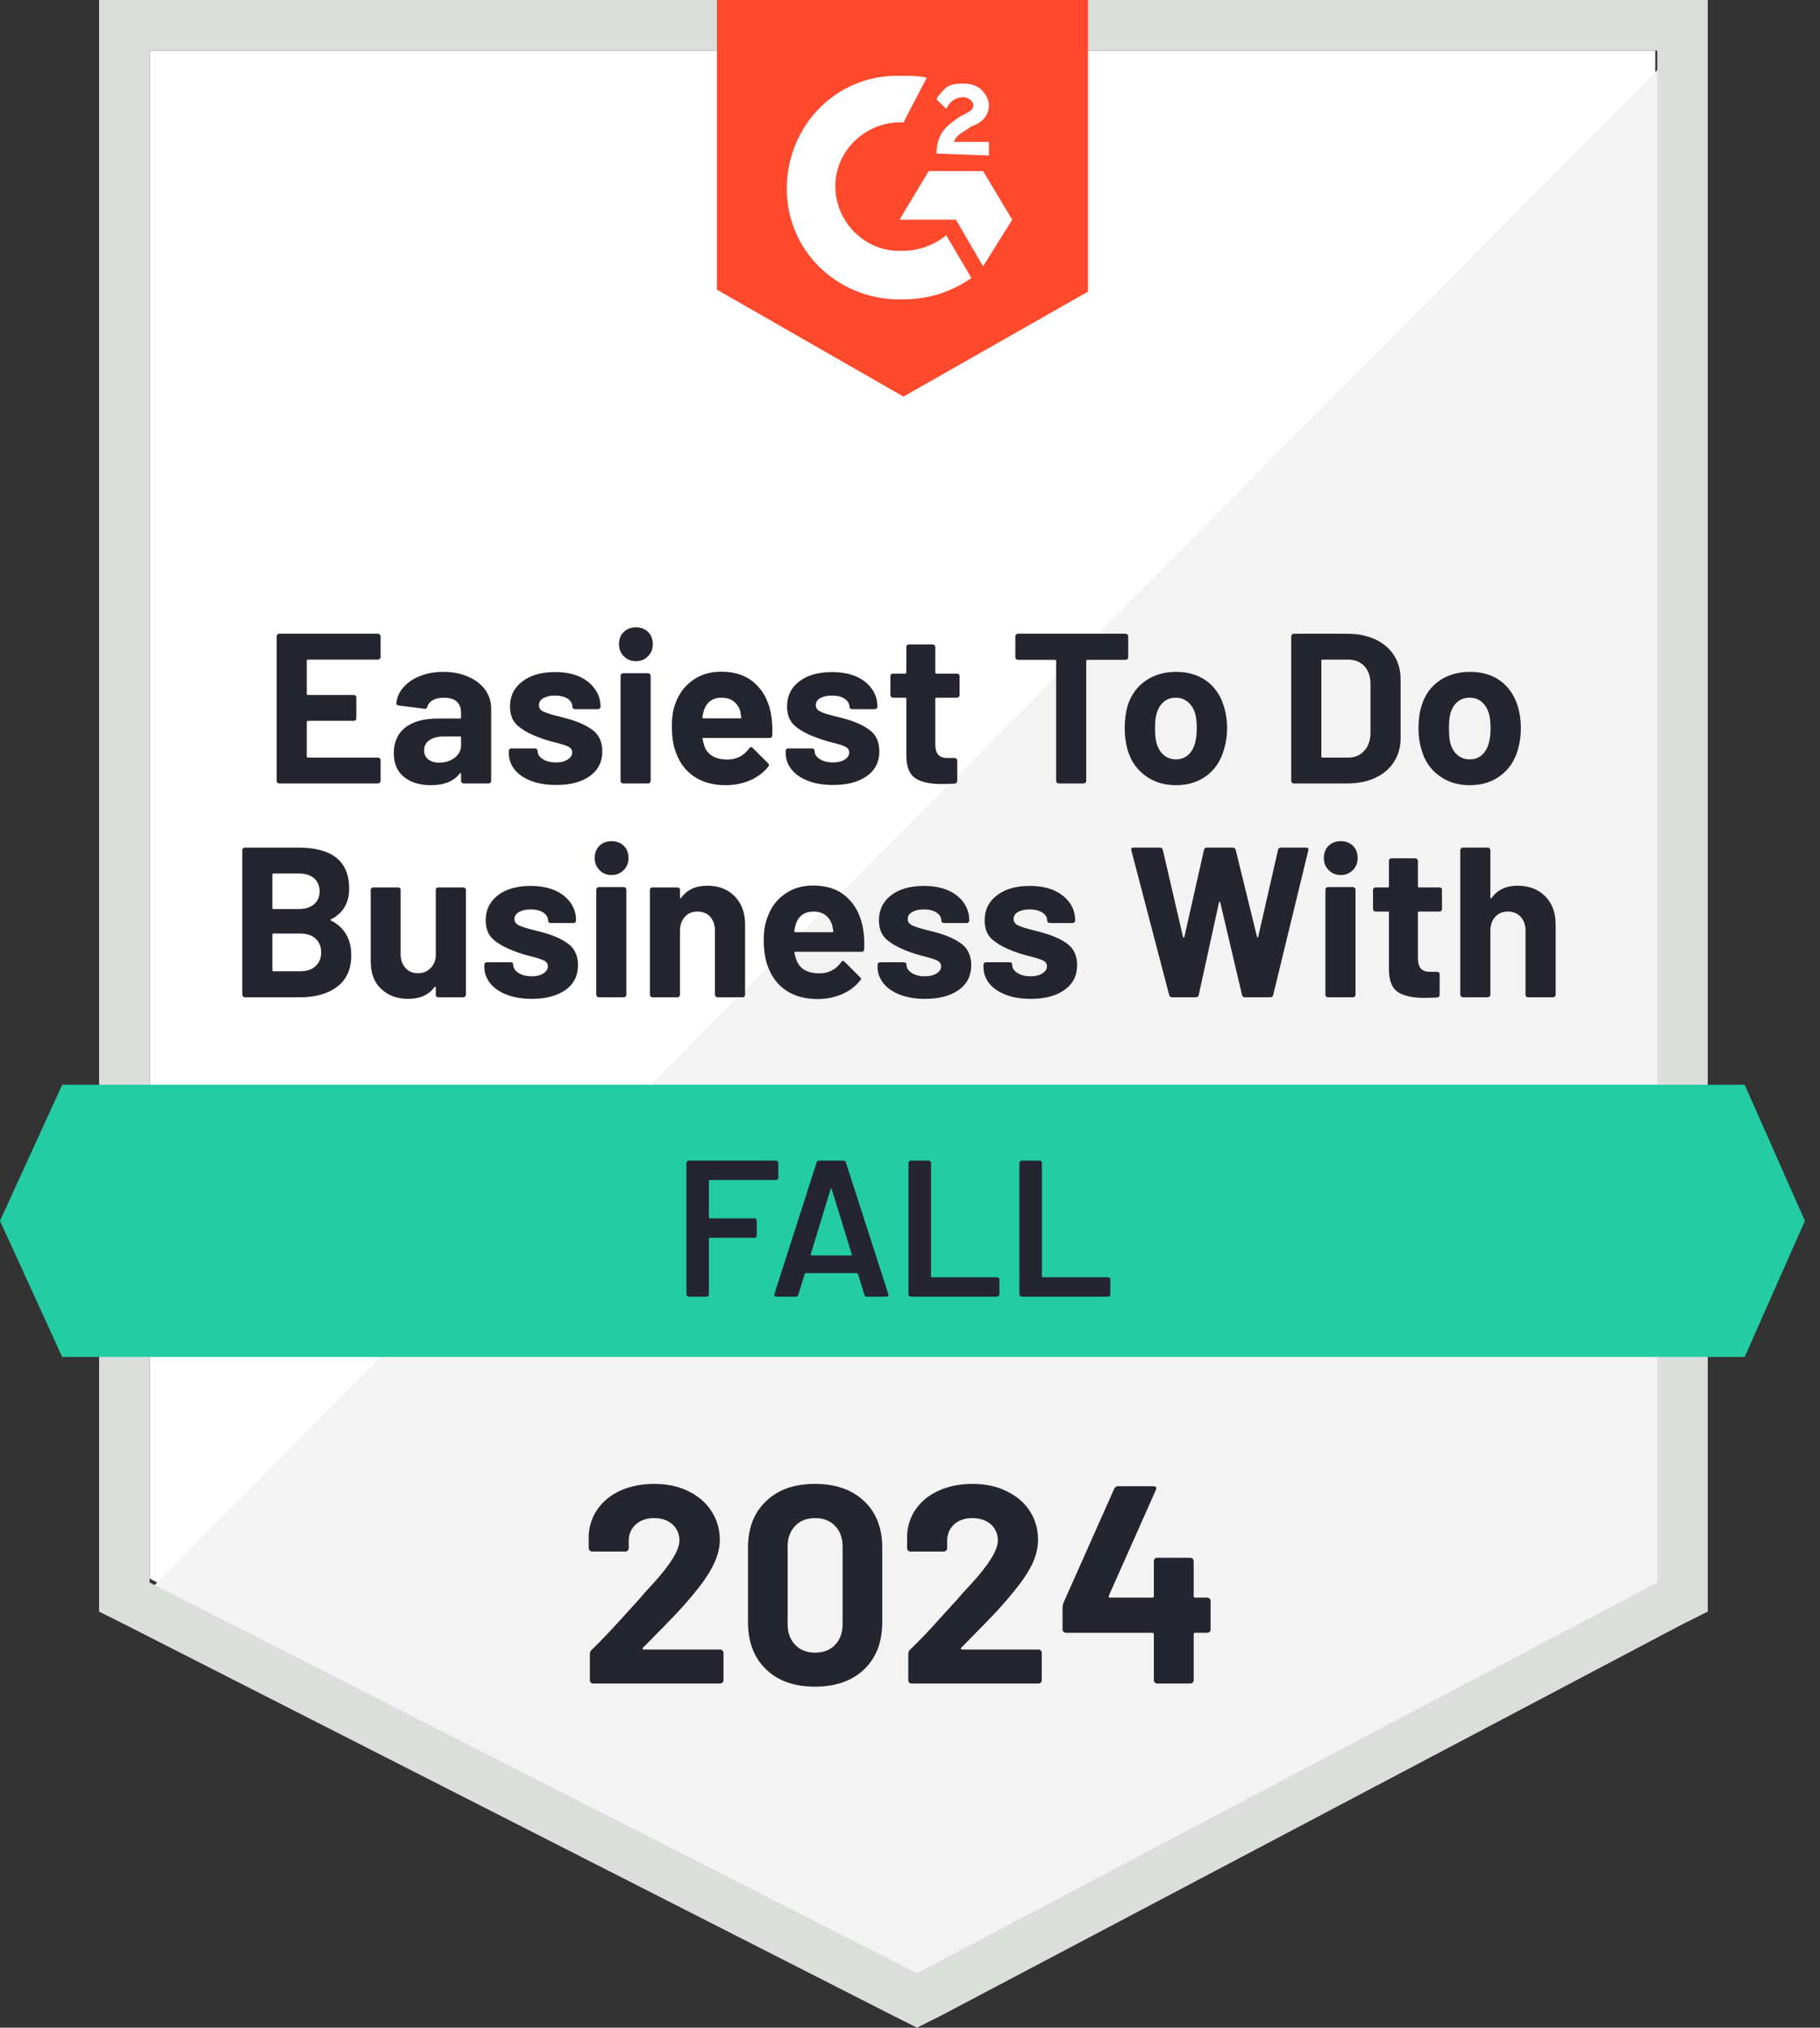
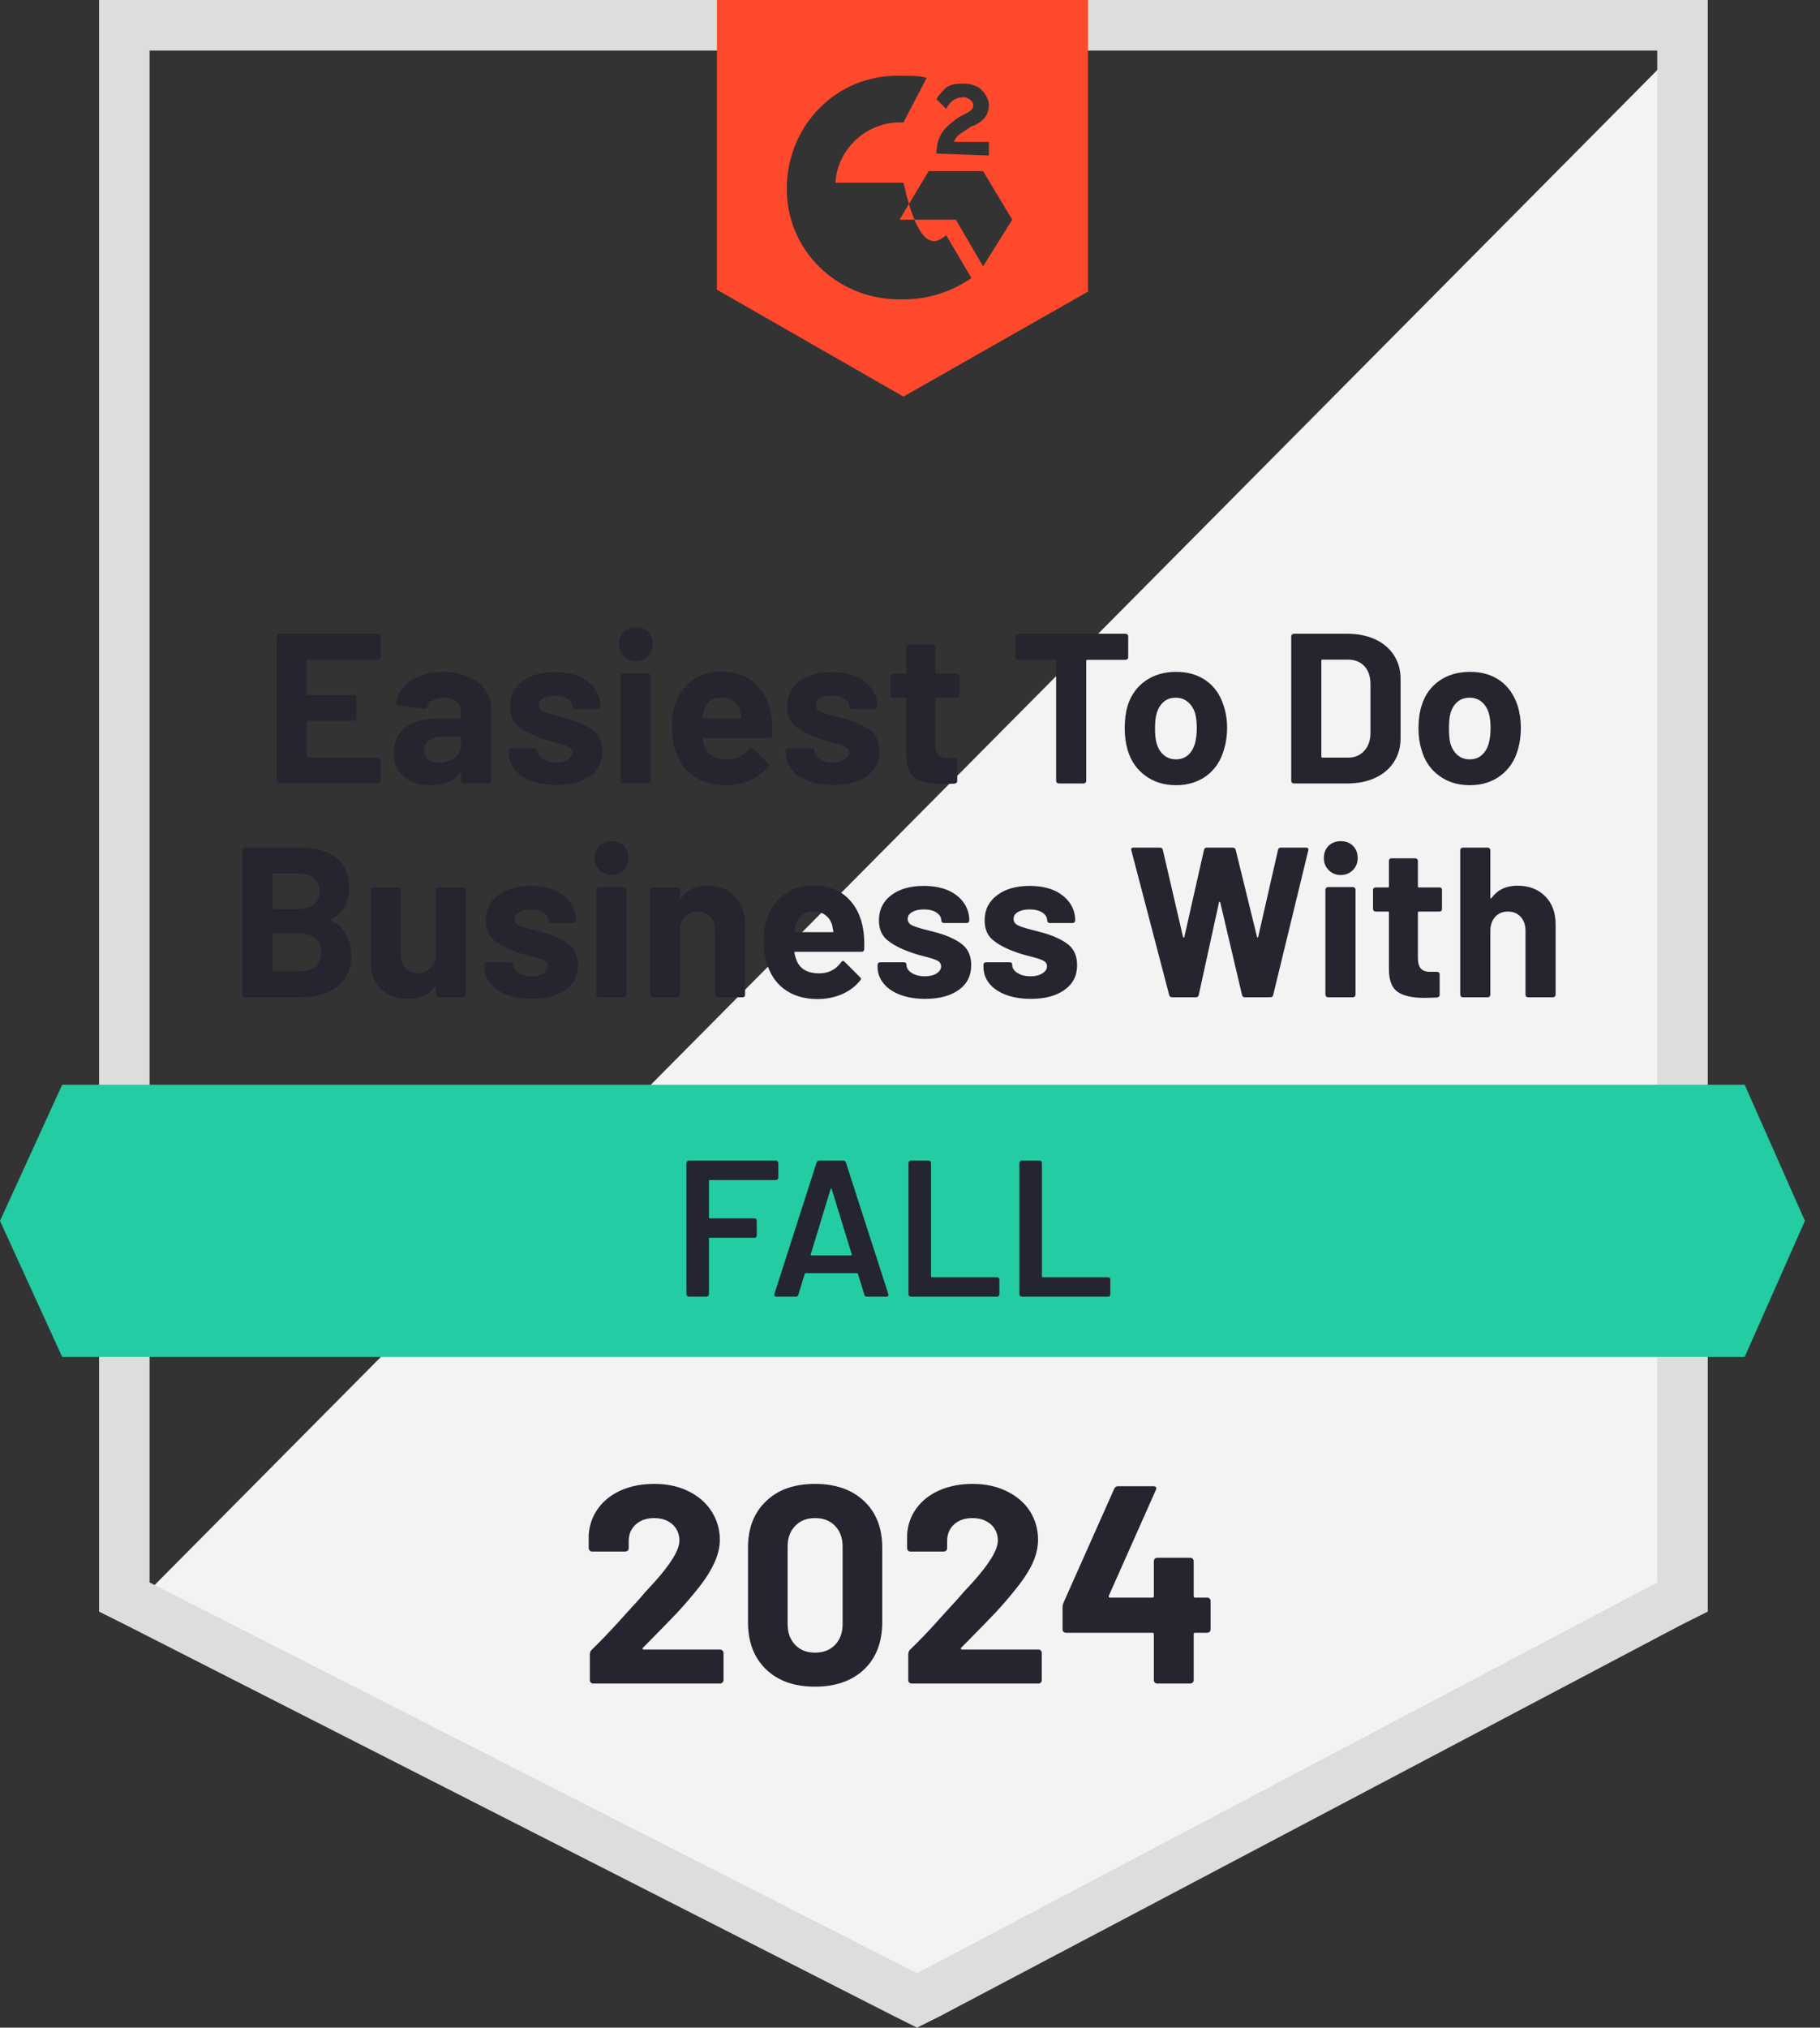
<svg xmlns="http://www.w3.org/2000/svg" width="97" height="108" viewBox="0 0 97 108" fill="none">
  <rect x="0" y="0" width="97" height="108" fill="#333333" stroke="none" />
-   <path d="M7.973 84.081L48.874 104.894L88.222 84.081V2.692H7.973V84.081Z" fill="white" />
  <path d="M89.051 3.003L7.145 85.53L49.599 106.55L89.051 86.359V3.003Z" fill="#F2F3F2" />
  <path d="M5.281 29.822V85.841L6.731 86.566L47.632 107.379L48.874 108L50.117 107.379L89.569 86.566L91.018 85.841V0H5.281V29.822ZM7.973 84.288V2.692H88.326V84.288L48.874 105.101L7.973 84.288Z" fill="#DCDEDC" />
-   <path d="M48.15 4.038C48.564 4.038 48.978 4.038 49.392 4.142L48.15 6.523C46.286 6.42 44.629 7.87 44.525 9.733C44.422 11.597 45.871 13.254 47.735 13.358H48.15C48.978 13.358 49.806 13.047 50.428 12.529L51.774 14.807C50.738 15.532 49.496 15.946 48.15 15.946C44.836 16.05 42.04 13.565 41.937 10.251C41.833 6.938 44.318 4.142 47.632 4.038H48.15ZM52.395 9.112L53.948 11.701L52.395 14.186L50.945 11.701H47.942L49.496 9.112H52.395ZM49.91 8.18C49.91 7.766 50.013 7.352 50.221 7.041C50.428 6.731 50.842 6.42 51.152 6.213L51.359 6.109C51.774 5.902 51.877 5.799 51.877 5.592C51.877 5.384 51.567 5.177 51.359 5.177C50.945 5.177 50.635 5.384 50.428 5.799L49.91 5.281C50.013 5.074 50.221 4.867 50.428 4.66C50.738 4.453 51.049 4.453 51.359 4.453C51.67 4.453 52.084 4.556 52.291 4.763C52.498 4.97 52.706 5.281 52.706 5.592C52.706 6.109 52.395 6.523 51.774 6.731L51.463 6.938C51.152 7.145 50.945 7.248 50.842 7.559H52.706V8.284L49.91 8.18ZM48.15 21.124L57.987 15.532V0H38.209V15.429L48.15 21.124Z" fill="#FF492C" />
+   <path d="M48.15 4.038C48.564 4.038 48.978 4.038 49.392 4.142L48.15 6.523C46.286 6.42 44.629 7.87 44.525 9.733H48.15C48.978 13.358 49.806 13.047 50.428 12.529L51.774 14.807C50.738 15.532 49.496 15.946 48.15 15.946C44.836 16.05 42.04 13.565 41.937 10.251C41.833 6.938 44.318 4.142 47.632 4.038H48.15ZM52.395 9.112L53.948 11.701L52.395 14.186L50.945 11.701H47.942L49.496 9.112H52.395ZM49.91 8.18C49.91 7.766 50.013 7.352 50.221 7.041C50.428 6.731 50.842 6.42 51.152 6.213L51.359 6.109C51.774 5.902 51.877 5.799 51.877 5.592C51.877 5.384 51.567 5.177 51.359 5.177C50.945 5.177 50.635 5.384 50.428 5.799L49.91 5.281C50.013 5.074 50.221 4.867 50.428 4.66C50.738 4.453 51.049 4.453 51.359 4.453C51.67 4.453 52.084 4.556 52.291 4.763C52.498 4.97 52.706 5.281 52.706 5.592C52.706 6.109 52.395 6.523 51.774 6.731L51.463 6.938C51.152 7.145 50.945 7.248 50.842 7.559H52.706V8.284L49.91 8.18ZM48.15 21.124L57.987 15.532V0H38.209V15.429L48.15 21.124Z" fill="#FF492C" />
  <path d="M92.986 57.779H3.314L0 65.028L3.314 72.276H92.986L96.196 65.028L92.986 57.779Z" fill="#23CCA2" />
  <path d="M17.645 48.968C17.596 48.988 17.596 49.009 17.645 49.03C18.362 49.403 18.721 50.02 18.721 50.883C18.721 51.622 18.469 52.181 17.965 52.561C17.468 52.934 16.813 53.12 15.998 53.12H13.047C13.012 53.12 12.981 53.106 12.954 53.078C12.926 53.051 12.912 53.02 12.912 52.985V45.281C12.912 45.247 12.926 45.216 12.954 45.188C12.981 45.16 13.012 45.147 13.047 45.147H15.905C17.707 45.147 18.608 45.875 18.608 47.331C18.608 48.091 18.287 48.636 17.645 48.968ZM14.579 46.524C14.538 46.524 14.517 46.545 14.517 46.586V48.357C14.517 48.398 14.538 48.419 14.579 48.419H15.905C16.264 48.419 16.543 48.333 16.744 48.16C16.937 47.994 17.034 47.77 17.034 47.487C17.034 47.19 16.937 46.955 16.744 46.783C16.543 46.61 16.264 46.524 15.905 46.524H14.579ZM15.998 51.732C16.35 51.732 16.623 51.643 16.816 51.463C17.016 51.284 17.116 51.038 17.116 50.728C17.116 50.417 17.016 50.172 16.816 49.993C16.623 49.813 16.347 49.724 15.988 49.724H14.579C14.538 49.724 14.517 49.744 14.517 49.786V51.67C14.517 51.712 14.538 51.732 14.579 51.732H15.998ZM23.226 47.404C23.226 47.363 23.236 47.328 23.257 47.3C23.284 47.28 23.319 47.269 23.36 47.269H24.686C24.727 47.269 24.762 47.28 24.789 47.3C24.817 47.328 24.831 47.363 24.831 47.404V52.985C24.831 53.02 24.817 53.051 24.789 53.078C24.762 53.106 24.727 53.12 24.686 53.12H23.36C23.319 53.12 23.284 53.106 23.257 53.078C23.236 53.051 23.226 53.02 23.226 52.985V52.592C23.226 52.571 23.215 52.561 23.195 52.561C23.181 52.554 23.167 52.561 23.153 52.581C22.849 52.996 22.38 53.203 21.745 53.203C21.165 53.203 20.689 53.027 20.316 52.675C19.943 52.329 19.757 51.839 19.757 51.204V47.404C19.757 47.363 19.771 47.328 19.798 47.3C19.826 47.28 19.857 47.269 19.892 47.269H21.217C21.251 47.269 21.282 47.28 21.31 47.3C21.338 47.328 21.352 47.363 21.352 47.404V50.811C21.352 51.114 21.434 51.359 21.6 51.546C21.759 51.739 21.983 51.836 22.273 51.836C22.535 51.836 22.749 51.757 22.915 51.598C23.081 51.446 23.184 51.242 23.226 50.987V47.404ZM28.351 53.203C27.84 53.203 27.395 53.13 27.015 52.985C26.636 52.84 26.343 52.64 26.135 52.385C25.921 52.122 25.814 51.829 25.814 51.505V51.391C25.814 51.349 25.828 51.315 25.856 51.287C25.883 51.266 25.918 51.256 25.959 51.256H27.223C27.257 51.256 27.288 51.266 27.316 51.287C27.343 51.315 27.357 51.349 27.357 51.391V51.401C27.357 51.567 27.45 51.708 27.637 51.825C27.823 51.943 28.054 52.002 28.331 52.002C28.593 52.002 28.803 51.95 28.962 51.846C29.121 51.743 29.2 51.618 29.2 51.473C29.2 51.335 29.131 51.232 28.993 51.163C28.855 51.094 28.631 51.021 28.32 50.945C27.968 50.856 27.689 50.769 27.482 50.687C26.998 50.514 26.612 50.307 26.322 50.065C26.032 49.824 25.887 49.475 25.887 49.019C25.887 48.46 26.104 48.015 26.539 47.684C26.974 47.352 27.554 47.187 28.279 47.187C28.762 47.187 29.187 47.263 29.552 47.414C29.918 47.573 30.201 47.794 30.401 48.077C30.602 48.353 30.702 48.671 30.702 49.03C30.702 49.071 30.688 49.102 30.66 49.123C30.64 49.151 30.609 49.164 30.567 49.164H29.345C29.311 49.164 29.28 49.151 29.252 49.123C29.224 49.102 29.211 49.071 29.211 49.03C29.211 48.864 29.124 48.722 28.952 48.605C28.786 48.495 28.562 48.44 28.279 48.44C28.03 48.44 27.827 48.484 27.668 48.574C27.502 48.664 27.419 48.788 27.419 48.947C27.419 49.099 27.499 49.213 27.657 49.289C27.816 49.364 28.075 49.447 28.434 49.537L28.724 49.61L29.066 49.703C29.604 49.862 30.029 50.065 30.339 50.314C30.65 50.569 30.805 50.935 30.805 51.411C30.805 51.971 30.584 52.409 30.143 52.726C29.694 53.044 29.097 53.203 28.351 53.203ZM32.597 46.607C32.334 46.607 32.12 46.52 31.955 46.348C31.782 46.175 31.696 45.961 31.696 45.706C31.696 45.437 31.779 45.219 31.944 45.053C32.11 44.888 32.328 44.805 32.597 44.805C32.859 44.805 33.077 44.888 33.249 45.053C33.415 45.219 33.498 45.437 33.498 45.706C33.498 45.961 33.411 46.175 33.239 46.348C33.066 46.52 32.852 46.607 32.597 46.607ZM31.913 53.12C31.872 53.12 31.841 53.106 31.82 53.078C31.793 53.051 31.779 53.02 31.779 52.985V47.394C31.779 47.352 31.793 47.318 31.82 47.29C31.841 47.263 31.872 47.249 31.913 47.249H33.249C33.284 47.249 33.315 47.263 33.342 47.29C33.37 47.318 33.384 47.352 33.384 47.394V52.985C33.384 53.02 33.37 53.051 33.342 53.078C33.315 53.106 33.284 53.12 33.249 53.12H31.913ZM37.691 47.176C38.299 47.176 38.785 47.363 39.151 47.735C39.524 48.108 39.71 48.612 39.71 49.247V52.985C39.71 53.02 39.7 53.051 39.679 53.078C39.652 53.106 39.617 53.12 39.576 53.12H38.24C38.206 53.12 38.175 53.106 38.147 53.078C38.119 53.051 38.105 53.02 38.105 52.985V49.578C38.105 49.275 38.023 49.026 37.857 48.833C37.684 48.647 37.457 48.553 37.173 48.553C36.891 48.553 36.666 48.647 36.501 48.833C36.328 49.026 36.242 49.275 36.242 49.578V52.985C36.242 53.02 36.228 53.051 36.2 53.078C36.173 53.106 36.142 53.12 36.107 53.12H34.771C34.73 53.12 34.699 53.106 34.678 53.078C34.65 53.051 34.637 53.02 34.637 52.985V47.404C34.637 47.363 34.65 47.328 34.678 47.3C34.699 47.28 34.73 47.269 34.771 47.269H36.107C36.142 47.269 36.173 47.28 36.2 47.3C36.228 47.328 36.242 47.363 36.242 47.404V47.797C36.242 47.825 36.248 47.842 36.262 47.849C36.276 47.856 36.286 47.853 36.293 47.839C36.604 47.397 37.07 47.176 37.691 47.176ZM46.017 49.589C46.058 49.879 46.072 50.203 46.058 50.562C46.051 50.652 46.003 50.697 45.913 50.697H42.392C42.344 50.697 42.327 50.714 42.34 50.749C42.368 50.901 42.413 51.052 42.475 51.204C42.668 51.632 43.069 51.846 43.676 51.846C44.166 51.839 44.55 51.643 44.826 51.256C44.86 51.208 44.895 51.184 44.929 51.184C44.95 51.184 44.977 51.197 45.012 51.225L45.83 52.043C45.871 52.078 45.892 52.108 45.892 52.136C45.892 52.157 45.875 52.188 45.84 52.229C45.592 52.54 45.271 52.782 44.877 52.954C44.477 53.127 44.042 53.213 43.573 53.213C42.924 53.213 42.372 53.065 41.916 52.768C41.467 52.471 41.143 52.057 40.943 51.525C40.784 51.145 40.705 50.648 40.705 50.034C40.705 49.613 40.763 49.244 40.88 48.926C41.053 48.388 41.357 47.96 41.792 47.642C42.227 47.325 42.744 47.166 43.345 47.166C44.104 47.166 44.715 47.387 45.178 47.829C45.633 48.264 45.913 48.85 46.017 49.589ZM43.355 48.553C42.879 48.553 42.565 48.778 42.413 49.227C42.385 49.323 42.358 49.444 42.33 49.589C42.33 49.63 42.351 49.651 42.392 49.651H44.36C44.408 49.651 44.425 49.63 44.411 49.589C44.37 49.368 44.349 49.261 44.349 49.268C44.28 49.04 44.16 48.864 43.987 48.74C43.821 48.615 43.611 48.553 43.355 48.553ZM49.309 53.203C48.798 53.203 48.353 53.13 47.974 52.985C47.594 52.84 47.3 52.64 47.093 52.385C46.879 52.122 46.772 51.829 46.772 51.505V51.391C46.772 51.349 46.786 51.315 46.814 51.287C46.841 51.266 46.876 51.256 46.917 51.256H48.181C48.215 51.256 48.246 51.266 48.274 51.287C48.301 51.315 48.315 51.349 48.315 51.391V51.401C48.315 51.567 48.408 51.708 48.595 51.825C48.781 51.943 49.012 52.002 49.289 52.002C49.551 52.002 49.761 51.95 49.92 51.846C50.079 51.743 50.158 51.618 50.158 51.473C50.158 51.335 50.089 51.232 49.951 51.163C49.813 51.094 49.589 51.021 49.278 50.945C48.926 50.856 48.647 50.769 48.44 50.687C47.956 50.514 47.57 50.307 47.28 50.065C46.99 49.824 46.845 49.475 46.845 49.019C46.845 48.46 47.062 48.015 47.497 47.684C47.932 47.352 48.512 47.187 49.237 47.187C49.72 47.187 50.145 47.263 50.51 47.414C50.876 47.573 51.159 47.794 51.359 48.077C51.56 48.353 51.66 48.671 51.66 49.03C51.66 49.071 51.646 49.102 51.618 49.123C51.598 49.151 51.567 49.164 51.525 49.164H50.303C50.269 49.164 50.238 49.151 50.21 49.123C50.182 49.102 50.169 49.071 50.169 49.03C50.169 48.864 50.082 48.722 49.91 48.605C49.744 48.495 49.52 48.44 49.237 48.44C48.988 48.44 48.785 48.484 48.626 48.574C48.46 48.664 48.377 48.788 48.377 48.947C48.377 49.099 48.457 49.213 48.615 49.289C48.774 49.364 49.033 49.447 49.392 49.537L49.682 49.61L50.024 49.703C50.562 49.862 50.987 50.065 51.297 50.314C51.608 50.569 51.763 50.935 51.763 51.411C51.763 51.971 51.542 52.409 51.101 52.726C50.652 53.044 50.055 53.203 49.309 53.203ZM54.942 53.203C54.431 53.203 53.986 53.13 53.606 52.985C53.227 52.84 52.933 52.64 52.726 52.385C52.519 52.122 52.416 51.829 52.416 51.505V51.391C52.416 51.349 52.429 51.315 52.457 51.287C52.485 51.266 52.516 51.256 52.55 51.256H53.814C53.855 51.256 53.889 51.266 53.917 51.287C53.938 51.315 53.948 51.349 53.948 51.391V51.401C53.948 51.567 54.041 51.708 54.228 51.825C54.414 51.943 54.649 52.002 54.932 52.002C55.187 52.002 55.394 51.95 55.553 51.846C55.719 51.743 55.802 51.618 55.802 51.473C55.802 51.335 55.733 51.232 55.595 51.163C55.457 51.094 55.232 51.021 54.922 50.945C54.563 50.856 54.28 50.769 54.072 50.687C53.589 50.514 53.203 50.307 52.913 50.065C52.623 49.824 52.478 49.475 52.478 49.019C52.478 48.46 52.699 48.015 53.141 47.684C53.575 47.352 54.155 47.187 54.88 47.187C55.363 47.187 55.788 47.263 56.154 47.414C56.513 47.573 56.796 47.794 57.003 48.077C57.203 48.353 57.303 48.671 57.303 49.03C57.303 49.071 57.289 49.102 57.262 49.123C57.234 49.151 57.203 49.164 57.169 49.164H55.947C55.905 49.164 55.874 49.151 55.853 49.123C55.826 49.102 55.812 49.071 55.812 49.03C55.812 48.864 55.726 48.722 55.553 48.605C55.381 48.495 55.156 48.44 54.88 48.44C54.625 48.44 54.418 48.484 54.259 48.574C54.1 48.664 54.021 48.788 54.021 48.947C54.021 49.099 54.1 49.213 54.259 49.289C54.411 49.364 54.67 49.447 55.035 49.537C55.118 49.558 55.212 49.582 55.315 49.61C55.425 49.637 55.539 49.668 55.657 49.703C56.195 49.862 56.623 50.065 56.941 50.314C57.251 50.569 57.407 50.935 57.407 51.411C57.407 51.971 57.182 52.409 56.734 52.726C56.292 53.044 55.695 53.203 54.942 53.203ZM62.47 53.12C62.387 53.12 62.336 53.082 62.315 53.006L60.296 45.292L60.285 45.25C60.285 45.181 60.327 45.147 60.41 45.147H61.828C61.904 45.147 61.952 45.185 61.973 45.261L63.05 49.9C63.057 49.927 63.071 49.941 63.092 49.941C63.105 49.941 63.116 49.927 63.123 49.9L64.168 45.271C64.189 45.188 64.237 45.147 64.313 45.147H65.691C65.78 45.147 65.835 45.185 65.856 45.261L66.995 49.9C67.002 49.92 67.012 49.934 67.026 49.941C67.04 49.941 67.05 49.927 67.057 49.9L68.114 45.271C68.134 45.188 68.183 45.147 68.258 45.147H69.605C69.708 45.147 69.749 45.195 69.729 45.292L67.855 53.006C67.834 53.082 67.782 53.12 67.699 53.12H66.343C66.267 53.12 66.219 53.082 66.198 53.006L65.038 48.077C65.031 48.043 65.017 48.025 64.997 48.025C64.983 48.025 64.973 48.043 64.966 48.077L63.889 52.996C63.868 53.078 63.816 53.12 63.733 53.12H62.47ZM71.458 46.607C71.203 46.607 70.989 46.52 70.816 46.348C70.644 46.175 70.557 45.961 70.557 45.706C70.557 45.437 70.64 45.219 70.806 45.053C70.978 44.888 71.196 44.805 71.458 44.805C71.727 44.805 71.945 44.888 72.11 45.053C72.276 45.219 72.359 45.437 72.359 45.706C72.359 45.961 72.273 46.175 72.1 46.348C71.927 46.52 71.713 46.607 71.458 46.607ZM70.775 53.12C70.74 53.12 70.709 53.106 70.681 53.078C70.654 53.051 70.64 53.02 70.64 52.985V47.394C70.64 47.352 70.654 47.318 70.681 47.29C70.709 47.263 70.74 47.249 70.775 47.249H72.11C72.145 47.249 72.176 47.263 72.204 47.29C72.231 47.318 72.245 47.352 72.245 47.394V52.985C72.245 53.02 72.231 53.051 72.204 53.078C72.176 53.106 72.145 53.12 72.11 53.12H70.775ZM76.853 48.419C76.853 48.453 76.843 48.484 76.822 48.512C76.794 48.54 76.76 48.553 76.718 48.553H75.631C75.59 48.553 75.569 48.571 75.569 48.605V51.028C75.569 51.277 75.621 51.463 75.724 51.587C75.828 51.705 75.993 51.763 76.221 51.763H76.594C76.635 51.763 76.67 51.777 76.698 51.805C76.718 51.832 76.729 51.864 76.729 51.898V52.985C76.729 53.068 76.684 53.116 76.594 53.13C76.276 53.144 76.049 53.151 75.911 53.151C75.282 53.151 74.813 53.047 74.502 52.84C74.192 52.633 74.033 52.24 74.026 51.66V48.605C74.026 48.571 74.005 48.553 73.964 48.553H73.312C73.277 48.553 73.246 48.54 73.218 48.512C73.191 48.484 73.177 48.453 73.177 48.419V47.404C73.177 47.363 73.191 47.328 73.218 47.3C73.246 47.28 73.277 47.269 73.312 47.269H73.964C74.005 47.269 74.026 47.249 74.026 47.207V45.851C74.026 45.816 74.036 45.785 74.057 45.758C74.085 45.73 74.119 45.716 74.161 45.716H75.434C75.469 45.716 75.5 45.73 75.528 45.758C75.555 45.785 75.569 45.816 75.569 45.851V47.207C75.569 47.249 75.59 47.269 75.631 47.269H76.718C76.76 47.269 76.794 47.28 76.822 47.3C76.843 47.328 76.853 47.363 76.853 47.404V48.419ZM80.881 47.176C81.488 47.176 81.978 47.363 82.351 47.735C82.724 48.108 82.91 48.612 82.91 49.247V52.985C82.91 53.02 82.897 53.051 82.869 53.078C82.841 53.106 82.807 53.12 82.766 53.12H81.44C81.399 53.12 81.364 53.106 81.337 53.078C81.316 53.051 81.305 53.02 81.305 52.985V49.578C81.305 49.275 81.219 49.026 81.047 48.833C80.874 48.647 80.646 48.553 80.363 48.553C80.087 48.553 79.863 48.647 79.69 48.833C79.517 49.026 79.431 49.275 79.431 49.578V52.985C79.431 53.02 79.417 53.051 79.39 53.078C79.362 53.106 79.331 53.12 79.297 53.12H77.961C77.926 53.12 77.895 53.106 77.868 53.078C77.84 53.051 77.826 53.02 77.826 52.985V45.281C77.826 45.247 77.84 45.216 77.868 45.188C77.895 45.16 77.926 45.147 77.961 45.147H79.297C79.331 45.147 79.362 45.16 79.39 45.188C79.417 45.216 79.431 45.247 79.431 45.281V47.797C79.431 47.825 79.438 47.842 79.452 47.849C79.466 47.856 79.48 47.853 79.493 47.839C79.804 47.397 80.266 47.176 80.881 47.176ZM20.285 34.999C20.285 35.034 20.271 35.065 20.244 35.092C20.216 35.12 20.181 35.134 20.14 35.134H16.412C16.371 35.134 16.35 35.154 16.35 35.196V36.956C16.35 36.998 16.371 37.018 16.412 37.018H18.856C18.897 37.018 18.932 37.029 18.959 37.049C18.98 37.077 18.991 37.111 18.991 37.153V38.261C18.991 38.295 18.98 38.326 18.959 38.354C18.932 38.382 18.897 38.395 18.856 38.395H16.412C16.371 38.395 16.35 38.413 16.35 38.447V40.29C16.35 40.332 16.371 40.352 16.412 40.352H20.14C20.181 40.352 20.216 40.366 20.244 40.394C20.271 40.422 20.285 40.453 20.285 40.487V41.595C20.285 41.63 20.271 41.661 20.244 41.688C20.216 41.716 20.181 41.73 20.14 41.73H14.88C14.845 41.73 14.814 41.716 14.787 41.688C14.759 41.661 14.745 41.63 14.745 41.595V33.891C14.745 33.857 14.759 33.825 14.787 33.798C14.814 33.77 14.845 33.757 14.88 33.757H20.14C20.181 33.757 20.216 33.77 20.244 33.798C20.271 33.825 20.285 33.857 20.285 33.891V34.999ZM23.63 35.786C24.127 35.786 24.568 35.872 24.955 36.045C25.341 36.211 25.642 36.442 25.856 36.739C26.07 37.035 26.177 37.367 26.177 37.733V41.595C26.177 41.63 26.166 41.661 26.146 41.688C26.118 41.716 26.084 41.73 26.042 41.73H24.717C24.675 41.73 24.641 41.716 24.613 41.688C24.586 41.661 24.572 41.63 24.572 41.595V41.222C24.572 41.195 24.565 41.177 24.551 41.17C24.537 41.164 24.523 41.17 24.51 41.191C24.192 41.612 23.678 41.823 22.967 41.823C22.373 41.823 21.897 41.678 21.538 41.388C21.172 41.098 20.989 40.673 20.989 40.114C20.989 39.528 21.193 39.072 21.6 38.748C22.014 38.43 22.601 38.271 23.36 38.271H24.52C24.555 38.271 24.572 38.25 24.572 38.209V37.961C24.572 37.712 24.496 37.515 24.344 37.37C24.192 37.232 23.964 37.163 23.661 37.163C23.426 37.163 23.233 37.205 23.081 37.287C22.922 37.37 22.822 37.488 22.78 37.639C22.753 37.722 22.701 37.76 22.625 37.753L21.248 37.577C21.158 37.557 21.117 37.522 21.124 37.474C21.151 37.149 21.279 36.859 21.507 36.604C21.728 36.349 22.024 36.148 22.397 36.004C22.763 35.858 23.174 35.786 23.63 35.786ZM23.402 40.622C23.726 40.622 24.002 40.535 24.23 40.363C24.458 40.19 24.572 39.966 24.572 39.69V39.286C24.572 39.245 24.555 39.224 24.52 39.224H23.702C23.357 39.224 23.088 39.289 22.894 39.42C22.701 39.545 22.604 39.728 22.604 39.969C22.604 40.169 22.677 40.328 22.822 40.446C22.967 40.563 23.16 40.622 23.402 40.622ZM29.646 41.812C29.135 41.812 28.689 41.74 28.31 41.595C27.93 41.45 27.637 41.25 27.43 40.994C27.223 40.732 27.119 40.439 27.119 40.114V40C27.119 39.959 27.133 39.924 27.16 39.897C27.181 39.876 27.212 39.866 27.254 39.866H28.517C28.552 39.866 28.582 39.876 28.61 39.897C28.638 39.924 28.652 39.959 28.652 40V40.011C28.652 40.176 28.745 40.318 28.931 40.435C29.117 40.553 29.352 40.611 29.635 40.611C29.891 40.611 30.098 40.559 30.257 40.456C30.415 40.352 30.495 40.228 30.495 40.083C30.495 39.945 30.429 39.842 30.298 39.773C30.16 39.703 29.936 39.631 29.625 39.555C29.266 39.465 28.983 39.379 28.776 39.296C28.293 39.124 27.906 38.917 27.616 38.675C27.326 38.433 27.181 38.085 27.181 37.629C27.181 37.07 27.402 36.625 27.844 36.293C28.279 35.962 28.855 35.796 29.573 35.796C30.063 35.796 30.488 35.872 30.847 36.024C31.213 36.183 31.496 36.404 31.696 36.687C31.903 36.963 32.007 37.281 32.007 37.639C32.007 37.681 31.993 37.712 31.965 37.733C31.938 37.76 31.903 37.774 31.861 37.774H30.65C30.609 37.774 30.574 37.76 30.547 37.733C30.519 37.712 30.505 37.681 30.505 37.639C30.505 37.474 30.422 37.332 30.257 37.215C30.084 37.105 29.856 37.049 29.573 37.049C29.325 37.049 29.121 37.094 28.962 37.184C28.803 37.274 28.724 37.398 28.724 37.557C28.724 37.709 28.8 37.822 28.952 37.898C29.111 37.974 29.373 38.057 29.739 38.147C29.822 38.168 29.915 38.192 30.018 38.219C30.129 38.247 30.243 38.278 30.36 38.313C30.898 38.471 31.323 38.675 31.634 38.923C31.944 39.179 32.1 39.545 32.1 40.021C32.1 40.58 31.879 41.019 31.437 41.336C30.995 41.654 30.398 41.812 29.646 41.812ZM33.891 35.217C33.636 35.217 33.422 35.13 33.249 34.958C33.077 34.785 32.99 34.571 32.99 34.316C32.99 34.046 33.073 33.829 33.239 33.663C33.411 33.498 33.629 33.415 33.891 33.415C34.16 33.415 34.378 33.498 34.543 33.663C34.709 33.829 34.792 34.046 34.792 34.316C34.792 34.571 34.706 34.785 34.533 34.958C34.367 35.13 34.153 35.217 33.891 35.217ZM33.208 41.73C33.173 41.73 33.142 41.716 33.114 41.688C33.087 41.661 33.073 41.63 33.073 41.595V36.004C33.073 35.962 33.087 35.928 33.114 35.9C33.142 35.872 33.173 35.858 33.208 35.858H34.543C34.578 35.858 34.609 35.872 34.637 35.9C34.664 35.928 34.678 35.962 34.678 36.004V41.595C34.678 41.63 34.664 41.661 34.637 41.688C34.609 41.716 34.578 41.73 34.543 41.73H33.208ZM41.119 38.199C41.16 38.489 41.174 38.813 41.16 39.172C41.153 39.262 41.105 39.307 41.015 39.307H37.495C37.446 39.307 37.429 39.324 37.443 39.358C37.47 39.51 37.512 39.662 37.567 39.814C37.767 40.242 38.171 40.456 38.779 40.456C39.262 40.449 39.645 40.252 39.928 39.866C39.962 39.818 39.997 39.793 40.031 39.793C40.052 39.793 40.08 39.807 40.114 39.835L40.932 40.653C40.967 40.687 40.984 40.718 40.984 40.746C40.984 40.767 40.97 40.798 40.943 40.839C40.694 41.15 40.373 41.391 39.98 41.564C39.579 41.736 39.144 41.823 38.675 41.823C38.026 41.823 37.474 41.674 37.018 41.378C36.569 41.081 36.245 40.666 36.045 40.135C35.886 39.755 35.807 39.258 35.807 38.644C35.807 38.223 35.862 37.853 35.972 37.536C36.152 36.998 36.459 36.569 36.894 36.252C37.329 35.934 37.847 35.776 38.447 35.776C39.206 35.776 39.817 35.996 40.28 36.438C40.736 36.873 41.015 37.46 41.119 38.199ZM38.458 37.163C37.981 37.163 37.667 37.388 37.515 37.836C37.488 37.933 37.46 38.054 37.432 38.199C37.432 38.24 37.453 38.261 37.495 38.261H39.462C39.51 38.261 39.524 38.24 39.503 38.199C39.469 37.978 39.452 37.871 39.452 37.878C39.383 37.65 39.262 37.474 39.089 37.35C38.923 37.225 38.713 37.163 38.458 37.163ZM44.401 41.812C43.897 41.812 43.455 41.74 43.076 41.595C42.696 41.45 42.403 41.25 42.196 40.994C41.982 40.732 41.875 40.439 41.875 40.114V40C41.875 39.959 41.888 39.924 41.916 39.897C41.944 39.876 41.975 39.866 42.009 39.866H43.283C43.317 39.866 43.348 39.876 43.376 39.897C43.404 39.924 43.417 39.959 43.417 40V40.011C43.417 40.176 43.511 40.318 43.697 40.435C43.883 40.553 44.115 40.611 44.391 40.611C44.653 40.611 44.864 40.559 45.022 40.456C45.181 40.352 45.261 40.228 45.261 40.083C45.261 39.945 45.191 39.842 45.053 39.773C44.915 39.703 44.691 39.631 44.38 39.555C44.028 39.465 43.749 39.379 43.542 39.296C43.052 39.124 42.665 38.917 42.382 38.675C42.092 38.433 41.947 38.085 41.947 37.629C41.947 37.07 42.164 36.625 42.599 36.293C43.034 35.962 43.614 35.796 44.339 35.796C44.822 35.796 45.247 35.872 45.613 36.024C45.978 36.183 46.261 36.404 46.462 36.687C46.662 36.963 46.762 37.281 46.762 37.639C46.762 37.681 46.748 37.712 46.721 37.733C46.693 37.76 46.662 37.774 46.627 37.774H45.406C45.371 37.774 45.34 37.76 45.312 37.733C45.285 37.712 45.271 37.681 45.271 37.639C45.271 37.474 45.185 37.332 45.012 37.215C44.846 37.105 44.622 37.049 44.339 37.049C44.09 37.049 43.883 37.094 43.718 37.184C43.559 37.274 43.48 37.398 43.48 37.557C43.48 37.709 43.559 37.822 43.718 37.898C43.87 37.974 44.129 38.057 44.494 38.147L44.784 38.219L45.126 38.313C45.664 38.471 46.089 38.675 46.4 38.923C46.71 39.179 46.866 39.545 46.866 40.021C46.866 40.58 46.645 41.019 46.203 41.336C45.754 41.654 45.154 41.812 44.401 41.812ZM51.142 37.029C51.142 37.063 51.128 37.094 51.101 37.122C51.073 37.149 51.038 37.163 50.997 37.163H49.91C49.868 37.163 49.848 37.18 49.848 37.215V39.638C49.848 39.886 49.9 40.073 50.003 40.197C50.107 40.315 50.272 40.373 50.5 40.373H50.873C50.914 40.373 50.949 40.387 50.976 40.415C51.004 40.442 51.018 40.473 51.018 40.508V41.595C51.018 41.678 50.969 41.726 50.873 41.74C50.555 41.754 50.328 41.761 50.189 41.761C49.561 41.761 49.092 41.657 48.781 41.45C48.471 41.243 48.312 40.849 48.305 40.27V37.215C48.305 37.18 48.284 37.163 48.243 37.163H47.59C47.556 37.163 47.525 37.149 47.497 37.122C47.47 37.094 47.456 37.063 47.456 37.029V36.014C47.456 35.972 47.47 35.938 47.497 35.91C47.525 35.89 47.556 35.879 47.59 35.879H48.243C48.284 35.879 48.305 35.858 48.305 35.817V34.461C48.305 34.426 48.319 34.395 48.346 34.367C48.367 34.34 48.398 34.326 48.44 34.326H49.713C49.755 34.326 49.786 34.34 49.806 34.367C49.834 34.395 49.848 34.426 49.848 34.461V35.817C49.848 35.858 49.868 35.879 49.91 35.879H50.997C51.038 35.879 51.073 35.89 51.101 35.91C51.128 35.938 51.142 35.972 51.142 36.014V37.029ZM59.985 33.757C60.026 33.757 60.061 33.77 60.089 33.798C60.116 33.825 60.13 33.857 60.13 33.891V35.009C60.13 35.051 60.116 35.082 60.089 35.103C60.061 35.13 60.026 35.144 59.985 35.144H57.945C57.911 35.144 57.893 35.165 57.893 35.206V41.595C57.893 41.63 57.88 41.661 57.852 41.688C57.824 41.716 57.793 41.73 57.759 41.73H56.423C56.389 41.73 56.357 41.716 56.33 41.688C56.302 41.661 56.288 41.63 56.288 41.595V35.206C56.288 35.165 56.268 35.144 56.226 35.144H54.248C54.207 35.144 54.176 35.13 54.155 35.103C54.128 35.082 54.114 35.051 54.114 35.009V33.891C54.114 33.857 54.128 33.825 54.155 33.798C54.176 33.77 54.207 33.757 54.248 33.757H59.985ZM62.677 41.823C62.042 41.823 61.497 41.654 61.041 41.315C60.586 40.984 60.272 40.529 60.099 39.949C59.995 39.596 59.944 39.21 59.944 38.789C59.944 38.34 59.995 37.94 60.099 37.588C60.278 37.022 60.596 36.58 61.052 36.262C61.507 35.945 62.053 35.786 62.688 35.786C63.309 35.786 63.84 35.941 64.282 36.252C64.724 36.569 65.035 37.011 65.214 37.577C65.338 37.957 65.401 38.354 65.401 38.768C65.401 39.175 65.345 39.559 65.235 39.917C65.069 40.511 64.762 40.977 64.313 41.315C63.858 41.654 63.312 41.823 62.677 41.823ZM62.677 40.446C62.926 40.446 63.14 40.37 63.319 40.218C63.492 40.066 63.616 39.855 63.692 39.586C63.754 39.345 63.785 39.079 63.785 38.789C63.785 38.471 63.754 38.202 63.692 37.981C63.609 37.726 63.478 37.526 63.298 37.381C63.126 37.236 62.915 37.163 62.667 37.163C62.405 37.163 62.191 37.236 62.025 37.381C61.852 37.526 61.728 37.726 61.652 37.981C61.59 38.168 61.559 38.437 61.559 38.789C61.559 39.134 61.587 39.4 61.642 39.586C61.718 39.855 61.845 40.066 62.025 40.218C62.204 40.37 62.422 40.446 62.677 40.446ZM68.952 41.73C68.918 41.73 68.887 41.716 68.859 41.688C68.831 41.661 68.818 41.63 68.818 41.595V33.891C68.818 33.857 68.831 33.825 68.859 33.798C68.887 33.77 68.918 33.757 68.952 33.757H71.8C72.373 33.757 72.873 33.857 73.301 34.057C73.729 34.257 74.061 34.54 74.295 34.906C74.53 35.272 74.647 35.693 74.647 36.169V39.317C74.647 39.793 74.53 40.214 74.295 40.58C74.061 40.946 73.729 41.229 73.301 41.429C72.873 41.63 72.373 41.73 71.8 41.73H68.952ZM70.423 40.29C70.423 40.332 70.44 40.352 70.474 40.352H71.862C72.207 40.352 72.487 40.235 72.701 40C72.922 39.766 73.035 39.452 73.042 39.058V36.438C73.042 36.038 72.935 35.72 72.721 35.486C72.501 35.251 72.207 35.134 71.841 35.134H70.474C70.44 35.134 70.423 35.154 70.423 35.196V40.29ZM78.334 41.823C77.698 41.823 77.153 41.654 76.698 41.315C76.242 40.984 75.931 40.529 75.766 39.949C75.655 39.596 75.6 39.21 75.6 38.789C75.6 38.34 75.655 37.94 75.766 37.588C75.938 37.022 76.252 36.58 76.708 36.262C77.164 35.945 77.712 35.786 78.354 35.786C78.976 35.786 79.507 35.941 79.949 36.252C80.384 36.569 80.695 37.011 80.881 37.577C80.998 37.957 81.057 38.354 81.057 38.768C81.057 39.175 81.005 39.559 80.902 39.917C80.736 40.511 80.425 40.977 79.97 41.315C79.521 41.654 78.976 41.823 78.334 41.823ZM78.334 40.446C78.589 40.446 78.803 40.37 78.976 40.218C79.148 40.066 79.272 39.855 79.348 39.586C79.41 39.345 79.442 39.079 79.442 38.789C79.442 38.471 79.41 38.202 79.348 37.981C79.266 37.726 79.138 37.526 78.965 37.381C78.793 37.236 78.579 37.163 78.323 37.163C78.068 37.163 77.854 37.236 77.681 37.381C77.509 37.526 77.384 37.726 77.308 37.981C77.253 38.168 77.226 38.437 77.226 38.789C77.226 39.134 77.25 39.4 77.298 39.586C77.374 39.855 77.502 40.066 77.681 40.218C77.861 40.37 78.078 40.446 78.334 40.446Z" fill="#252530" />
  <path d="M41.481 62.729C41.481 62.764 41.467 62.791 41.44 62.812C41.419 62.84 41.391 62.853 41.357 62.853H37.836C37.802 62.853 37.784 62.871 37.784 62.905V64.841C37.784 64.876 37.802 64.893 37.836 64.893H40.207C40.242 64.893 40.273 64.903 40.301 64.924C40.321 64.952 40.332 64.983 40.332 65.017V65.804C40.332 65.839 40.321 65.87 40.301 65.898C40.273 65.918 40.242 65.929 40.207 65.929H37.836C37.802 65.929 37.784 65.946 37.784 65.98V68.942C37.784 68.976 37.771 69.004 37.743 69.025C37.722 69.052 37.695 69.066 37.66 69.066H36.708C36.673 69.066 36.645 69.052 36.625 69.025C36.597 69.004 36.583 68.976 36.583 68.942V61.942C36.583 61.908 36.597 61.88 36.625 61.859C36.645 61.832 36.673 61.818 36.708 61.818H41.357C41.391 61.818 41.419 61.832 41.44 61.859C41.467 61.88 41.481 61.908 41.481 61.942V62.729ZM46.203 69.066C46.134 69.066 46.089 69.032 46.068 68.963L45.727 67.855C45.713 67.827 45.695 67.813 45.675 67.813H42.941C42.92 67.813 42.903 67.827 42.889 67.855L42.548 68.963C42.527 69.032 42.482 69.066 42.413 69.066H41.377C41.336 69.066 41.305 69.052 41.284 69.025C41.264 69.004 41.26 68.969 41.274 68.921L43.521 61.921C43.542 61.852 43.587 61.818 43.656 61.818H44.95C45.019 61.818 45.064 61.852 45.084 61.921L47.342 68.921C47.349 68.935 47.352 68.952 47.352 68.973C47.352 69.035 47.314 69.066 47.238 69.066H46.203ZM43.21 66.809C43.203 66.85 43.217 66.871 43.252 66.871H45.354C45.395 66.871 45.409 66.85 45.395 66.809L44.329 63.34C44.322 63.312 44.311 63.299 44.297 63.299C44.284 63.299 44.273 63.312 44.267 63.34L43.21 66.809ZM48.543 69.066C48.508 69.066 48.481 69.052 48.46 69.025C48.432 69.004 48.419 68.976 48.419 68.942V61.942C48.419 61.908 48.432 61.88 48.46 61.859C48.481 61.832 48.508 61.818 48.543 61.818H49.496C49.53 61.818 49.561 61.832 49.589 61.859C49.609 61.88 49.62 61.908 49.62 61.942V67.979C49.62 68.013 49.637 68.031 49.672 68.031H53.141C53.175 68.031 53.203 68.044 53.223 68.072C53.251 68.093 53.265 68.12 53.265 68.155V68.942C53.265 68.976 53.251 69.004 53.223 69.025C53.203 69.052 53.175 69.066 53.141 69.066H48.543ZM54.456 69.066C54.421 69.066 54.393 69.052 54.373 69.025C54.345 69.004 54.331 68.976 54.331 68.942V61.942C54.331 61.908 54.345 61.88 54.373 61.859C54.393 61.832 54.421 61.818 54.456 61.818H55.408C55.443 61.818 55.474 61.832 55.501 61.859C55.522 61.88 55.532 61.908 55.532 61.942V67.979C55.532 68.013 55.55 68.031 55.584 68.031H59.053C59.088 68.031 59.119 68.044 59.146 68.072C59.167 68.093 59.177 68.12 59.177 68.155V68.942C59.177 68.976 59.167 69.004 59.146 69.025C59.119 69.052 59.088 69.066 59.053 69.066H54.456Z" fill="#242530" />
  <path d="M34.264 87.767C34.243 87.787 34.236 87.808 34.243 87.829C34.257 87.85 34.278 87.86 34.305 87.86H38.375C38.423 87.86 38.464 87.877 38.499 87.912C38.54 87.946 38.561 87.988 38.561 88.036V89.496C38.561 89.544 38.54 89.586 38.499 89.62C38.464 89.655 38.423 89.672 38.375 89.672H31.623C31.568 89.672 31.523 89.655 31.489 89.62C31.454 89.586 31.437 89.544 31.437 89.496V88.109C31.437 88.019 31.468 87.943 31.53 87.881C32.02 87.404 32.521 86.883 33.032 86.317C33.542 85.751 33.864 85.399 33.995 85.261C34.271 84.93 34.554 84.612 34.844 84.308C35.755 83.3 36.211 82.552 36.211 82.061C36.211 81.709 36.086 81.419 35.838 81.192C35.589 80.971 35.265 80.86 34.864 80.86C34.464 80.86 34.14 80.971 33.891 81.192C33.636 81.419 33.508 81.72 33.508 82.092V82.465C33.508 82.513 33.491 82.555 33.456 82.59C33.422 82.624 33.38 82.641 33.332 82.641H31.561C31.513 82.641 31.471 82.624 31.437 82.59C31.396 82.555 31.375 82.513 31.375 82.465V81.761C31.409 81.223 31.582 80.743 31.893 80.322C32.203 79.908 32.614 79.59 33.125 79.369C33.643 79.148 34.222 79.038 34.864 79.038C35.575 79.038 36.193 79.172 36.718 79.442C37.243 79.704 37.646 80.059 37.929 80.508C38.219 80.964 38.364 81.464 38.364 82.01C38.364 82.431 38.257 82.862 38.043 83.304C37.836 83.746 37.522 84.222 37.101 84.733C36.79 85.12 36.456 85.506 36.097 85.893C35.738 86.272 35.203 86.821 34.492 87.539L34.264 87.767ZM43.438 89.838C42.334 89.838 41.464 89.531 40.829 88.916C40.187 88.302 39.866 87.463 39.866 86.4V82.434C39.866 81.392 40.187 80.567 40.829 79.959C41.464 79.345 42.334 79.038 43.438 79.038C44.536 79.038 45.409 79.345 46.058 79.959C46.7 80.567 47.021 81.392 47.021 82.434V86.4C47.021 87.463 46.7 88.302 46.058 88.916C45.409 89.531 44.536 89.838 43.438 89.838ZM43.438 88.026C43.887 88.026 44.242 87.888 44.505 87.612C44.774 87.335 44.908 86.966 44.908 86.504V82.372C44.908 81.916 44.774 81.55 44.505 81.274C44.242 80.998 43.887 80.86 43.438 80.86C42.996 80.86 42.644 80.998 42.382 81.274C42.113 81.55 41.978 81.916 41.978 82.372V86.504C41.978 86.966 42.113 87.335 42.382 87.612C42.644 87.888 42.996 88.026 43.438 88.026ZM51.225 87.767C51.204 87.787 51.201 87.808 51.215 87.829C51.221 87.85 51.242 87.86 51.277 87.86H55.346C55.394 87.86 55.436 87.877 55.47 87.912C55.505 87.946 55.522 87.988 55.522 88.036V89.496C55.522 89.544 55.505 89.586 55.47 89.62C55.436 89.655 55.394 89.672 55.346 89.672H48.584C48.536 89.672 48.495 89.655 48.46 89.62C48.426 89.586 48.408 89.544 48.408 89.496V88.109C48.408 88.019 48.436 87.943 48.491 87.881C48.988 87.404 49.489 86.883 49.993 86.317C50.504 85.751 50.825 85.399 50.956 85.261C51.239 84.93 51.525 84.612 51.815 84.308C52.726 83.3 53.182 82.552 53.182 82.061C53.182 81.709 53.058 81.419 52.809 81.192C52.554 80.971 52.226 80.86 51.825 80.86C51.425 80.86 51.101 80.971 50.852 81.192C50.604 81.419 50.479 81.72 50.479 82.092V82.465C50.479 82.513 50.462 82.555 50.428 82.59C50.393 82.624 50.348 82.641 50.293 82.641H48.522C48.474 82.641 48.433 82.624 48.398 82.59C48.364 82.555 48.346 82.513 48.346 82.465V81.761C48.374 81.223 48.543 80.743 48.854 80.322C49.164 79.908 49.578 79.59 50.096 79.369C50.614 79.148 51.19 79.038 51.825 79.038C52.536 79.038 53.154 79.172 53.679 79.442C54.211 79.704 54.618 80.059 54.901 80.508C55.184 80.964 55.325 81.464 55.325 82.01C55.325 82.431 55.222 82.862 55.015 83.304C54.801 83.746 54.483 84.222 54.062 84.733C53.752 85.12 53.417 85.506 53.058 85.893C52.699 86.272 52.164 86.821 51.453 87.539L51.225 87.767ZM64.334 85.095C64.382 85.095 64.427 85.113 64.469 85.147C64.503 85.182 64.52 85.223 64.52 85.271V86.793C64.52 86.842 64.503 86.883 64.469 86.918C64.427 86.952 64.382 86.969 64.334 86.969H63.692C63.644 86.969 63.62 86.994 63.62 87.042V89.496C63.62 89.544 63.602 89.586 63.568 89.62C63.526 89.655 63.481 89.672 63.433 89.672H61.683C61.628 89.672 61.583 89.655 61.549 89.62C61.514 89.586 61.497 89.544 61.497 89.496V87.042C61.497 86.994 61.473 86.969 61.424 86.969H56.816C56.768 86.969 56.723 86.952 56.682 86.918C56.647 86.883 56.63 86.842 56.63 86.793V85.592C56.63 85.53 56.647 85.454 56.682 85.365L59.385 79.297C59.426 79.207 59.495 79.162 59.592 79.162H61.466C61.535 79.162 61.583 79.179 61.611 79.214C61.638 79.248 61.635 79.3 61.6 79.369L59.094 85.002C59.088 85.023 59.088 85.043 59.094 85.064C59.108 85.085 59.126 85.095 59.146 85.095H61.424C61.473 85.095 61.497 85.068 61.497 85.013V83.159C61.497 83.104 61.514 83.059 61.549 83.024C61.583 82.99 61.628 82.973 61.683 82.973H63.433C63.481 82.973 63.526 82.99 63.568 83.024C63.602 83.059 63.62 83.104 63.62 83.159V85.013C63.62 85.068 63.644 85.095 63.692 85.095H64.334Z" fill="#252530" />
</svg>